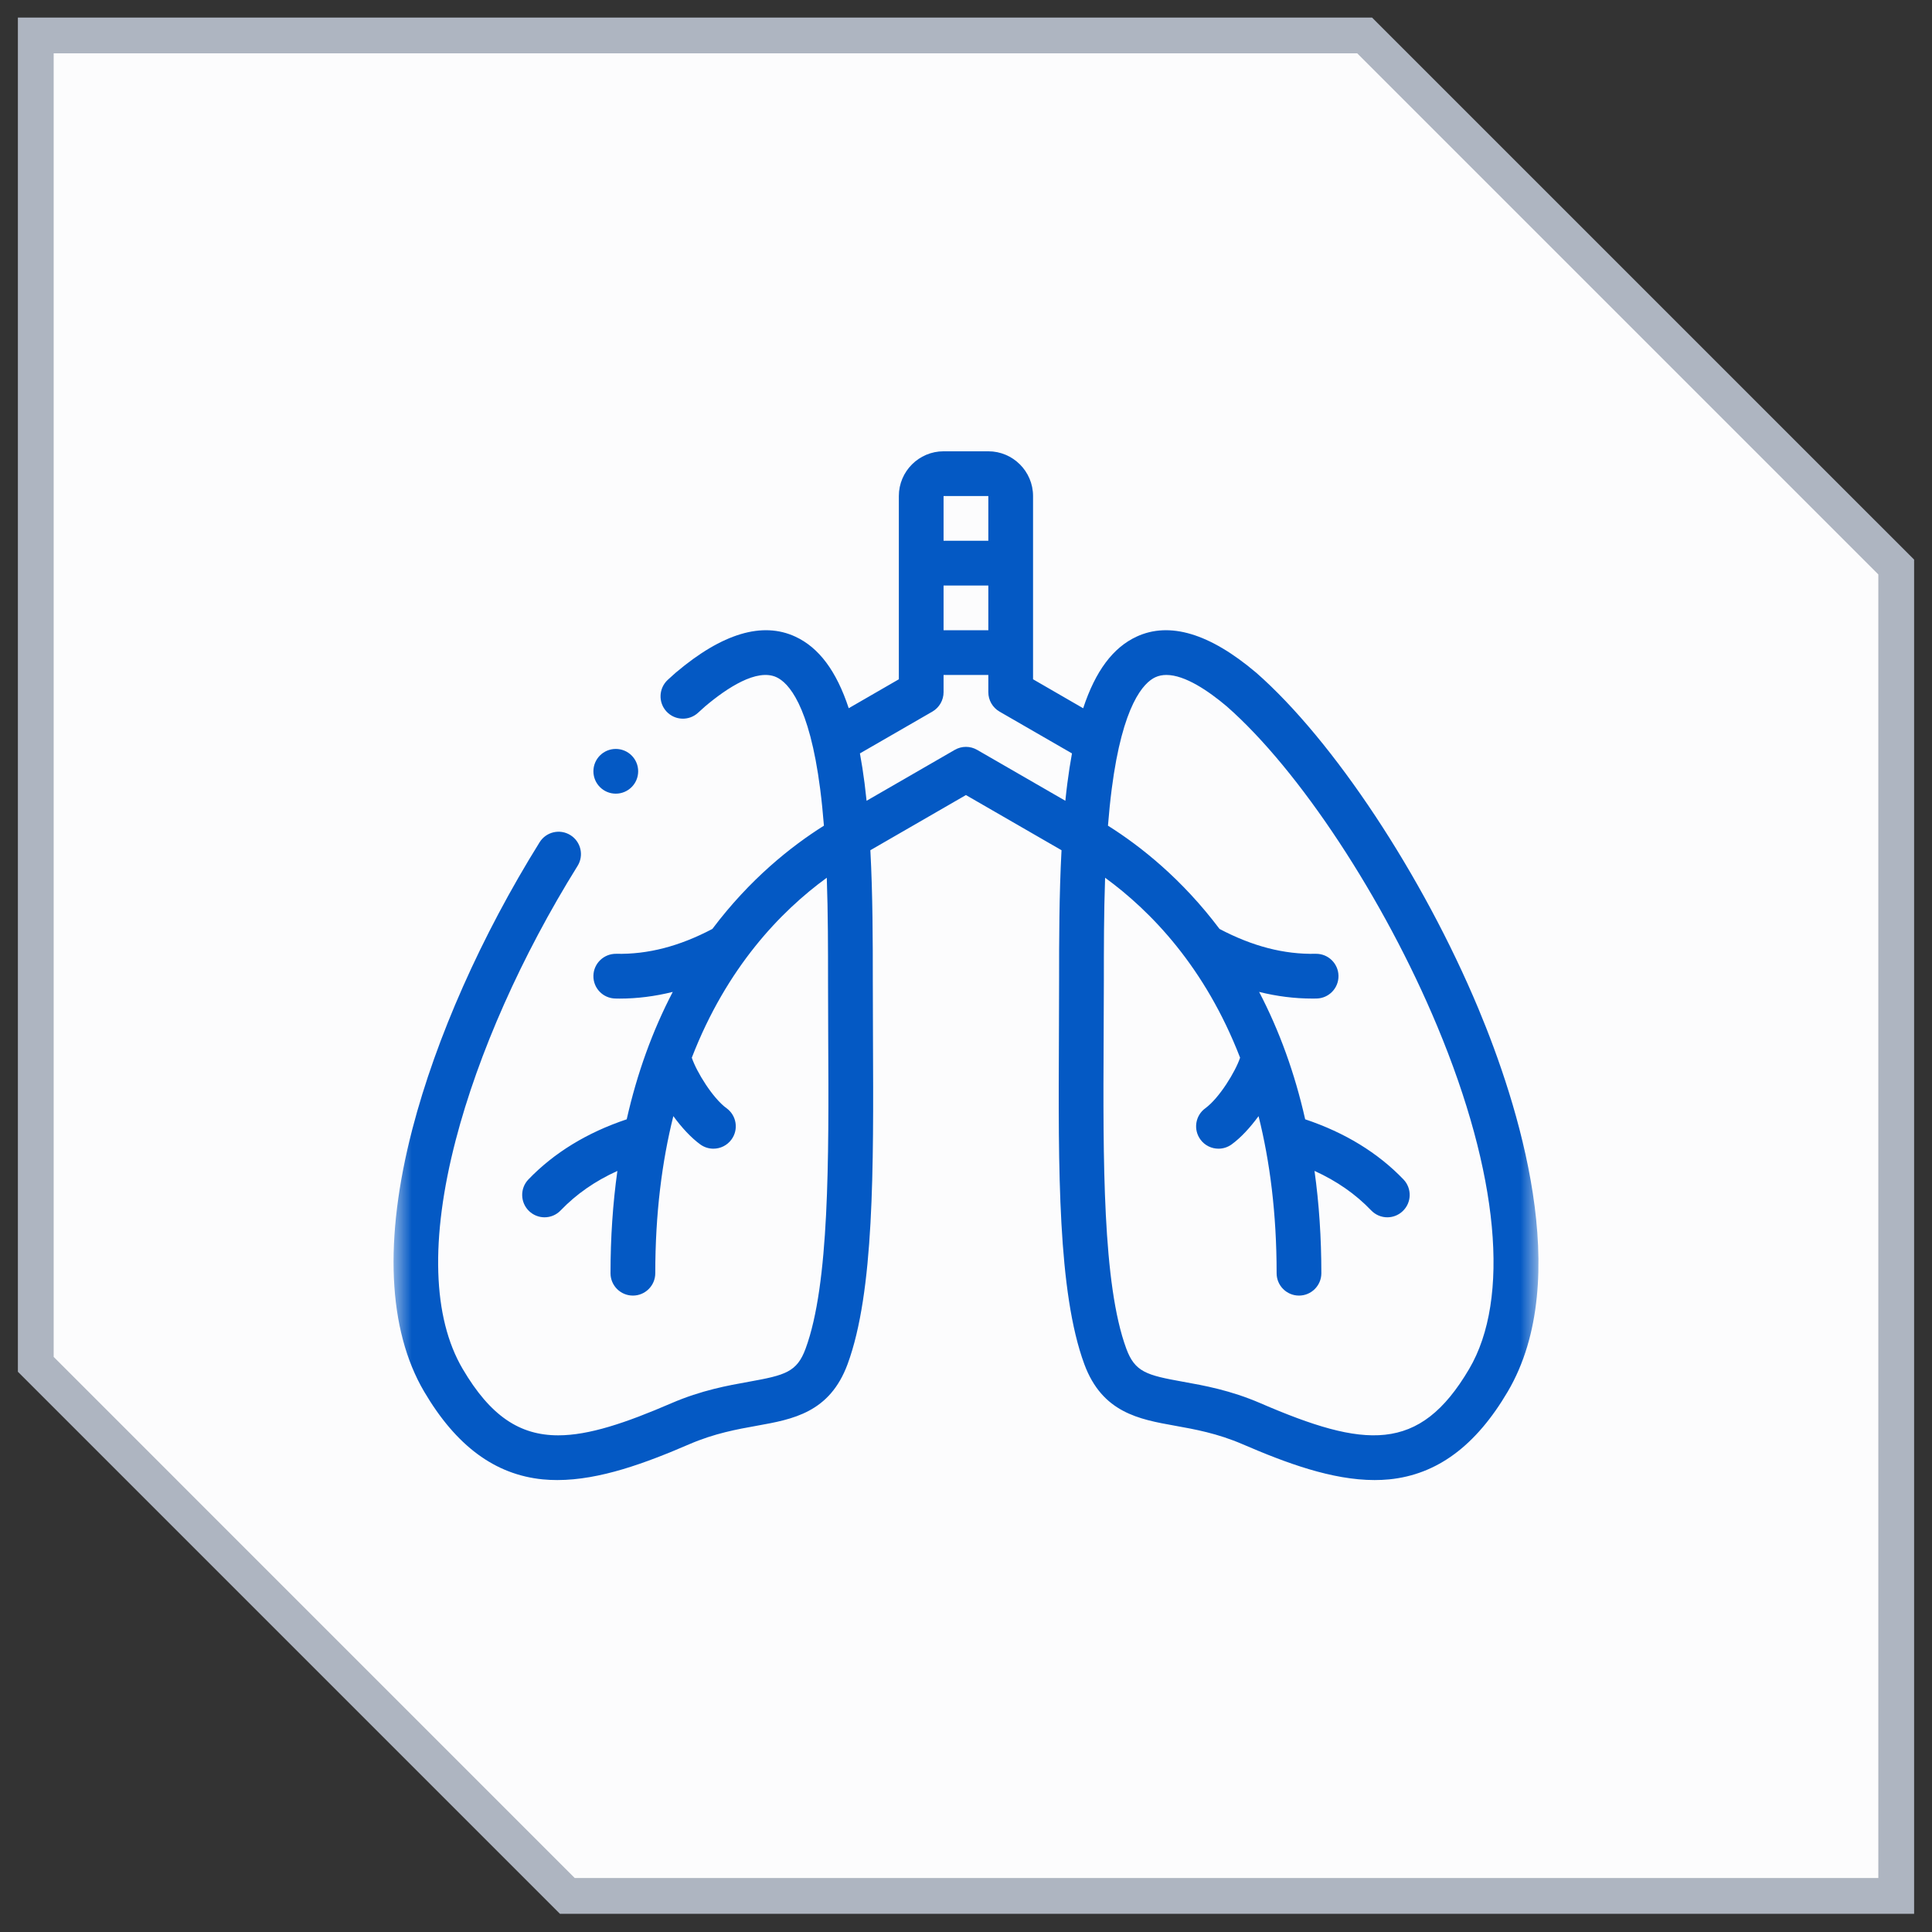
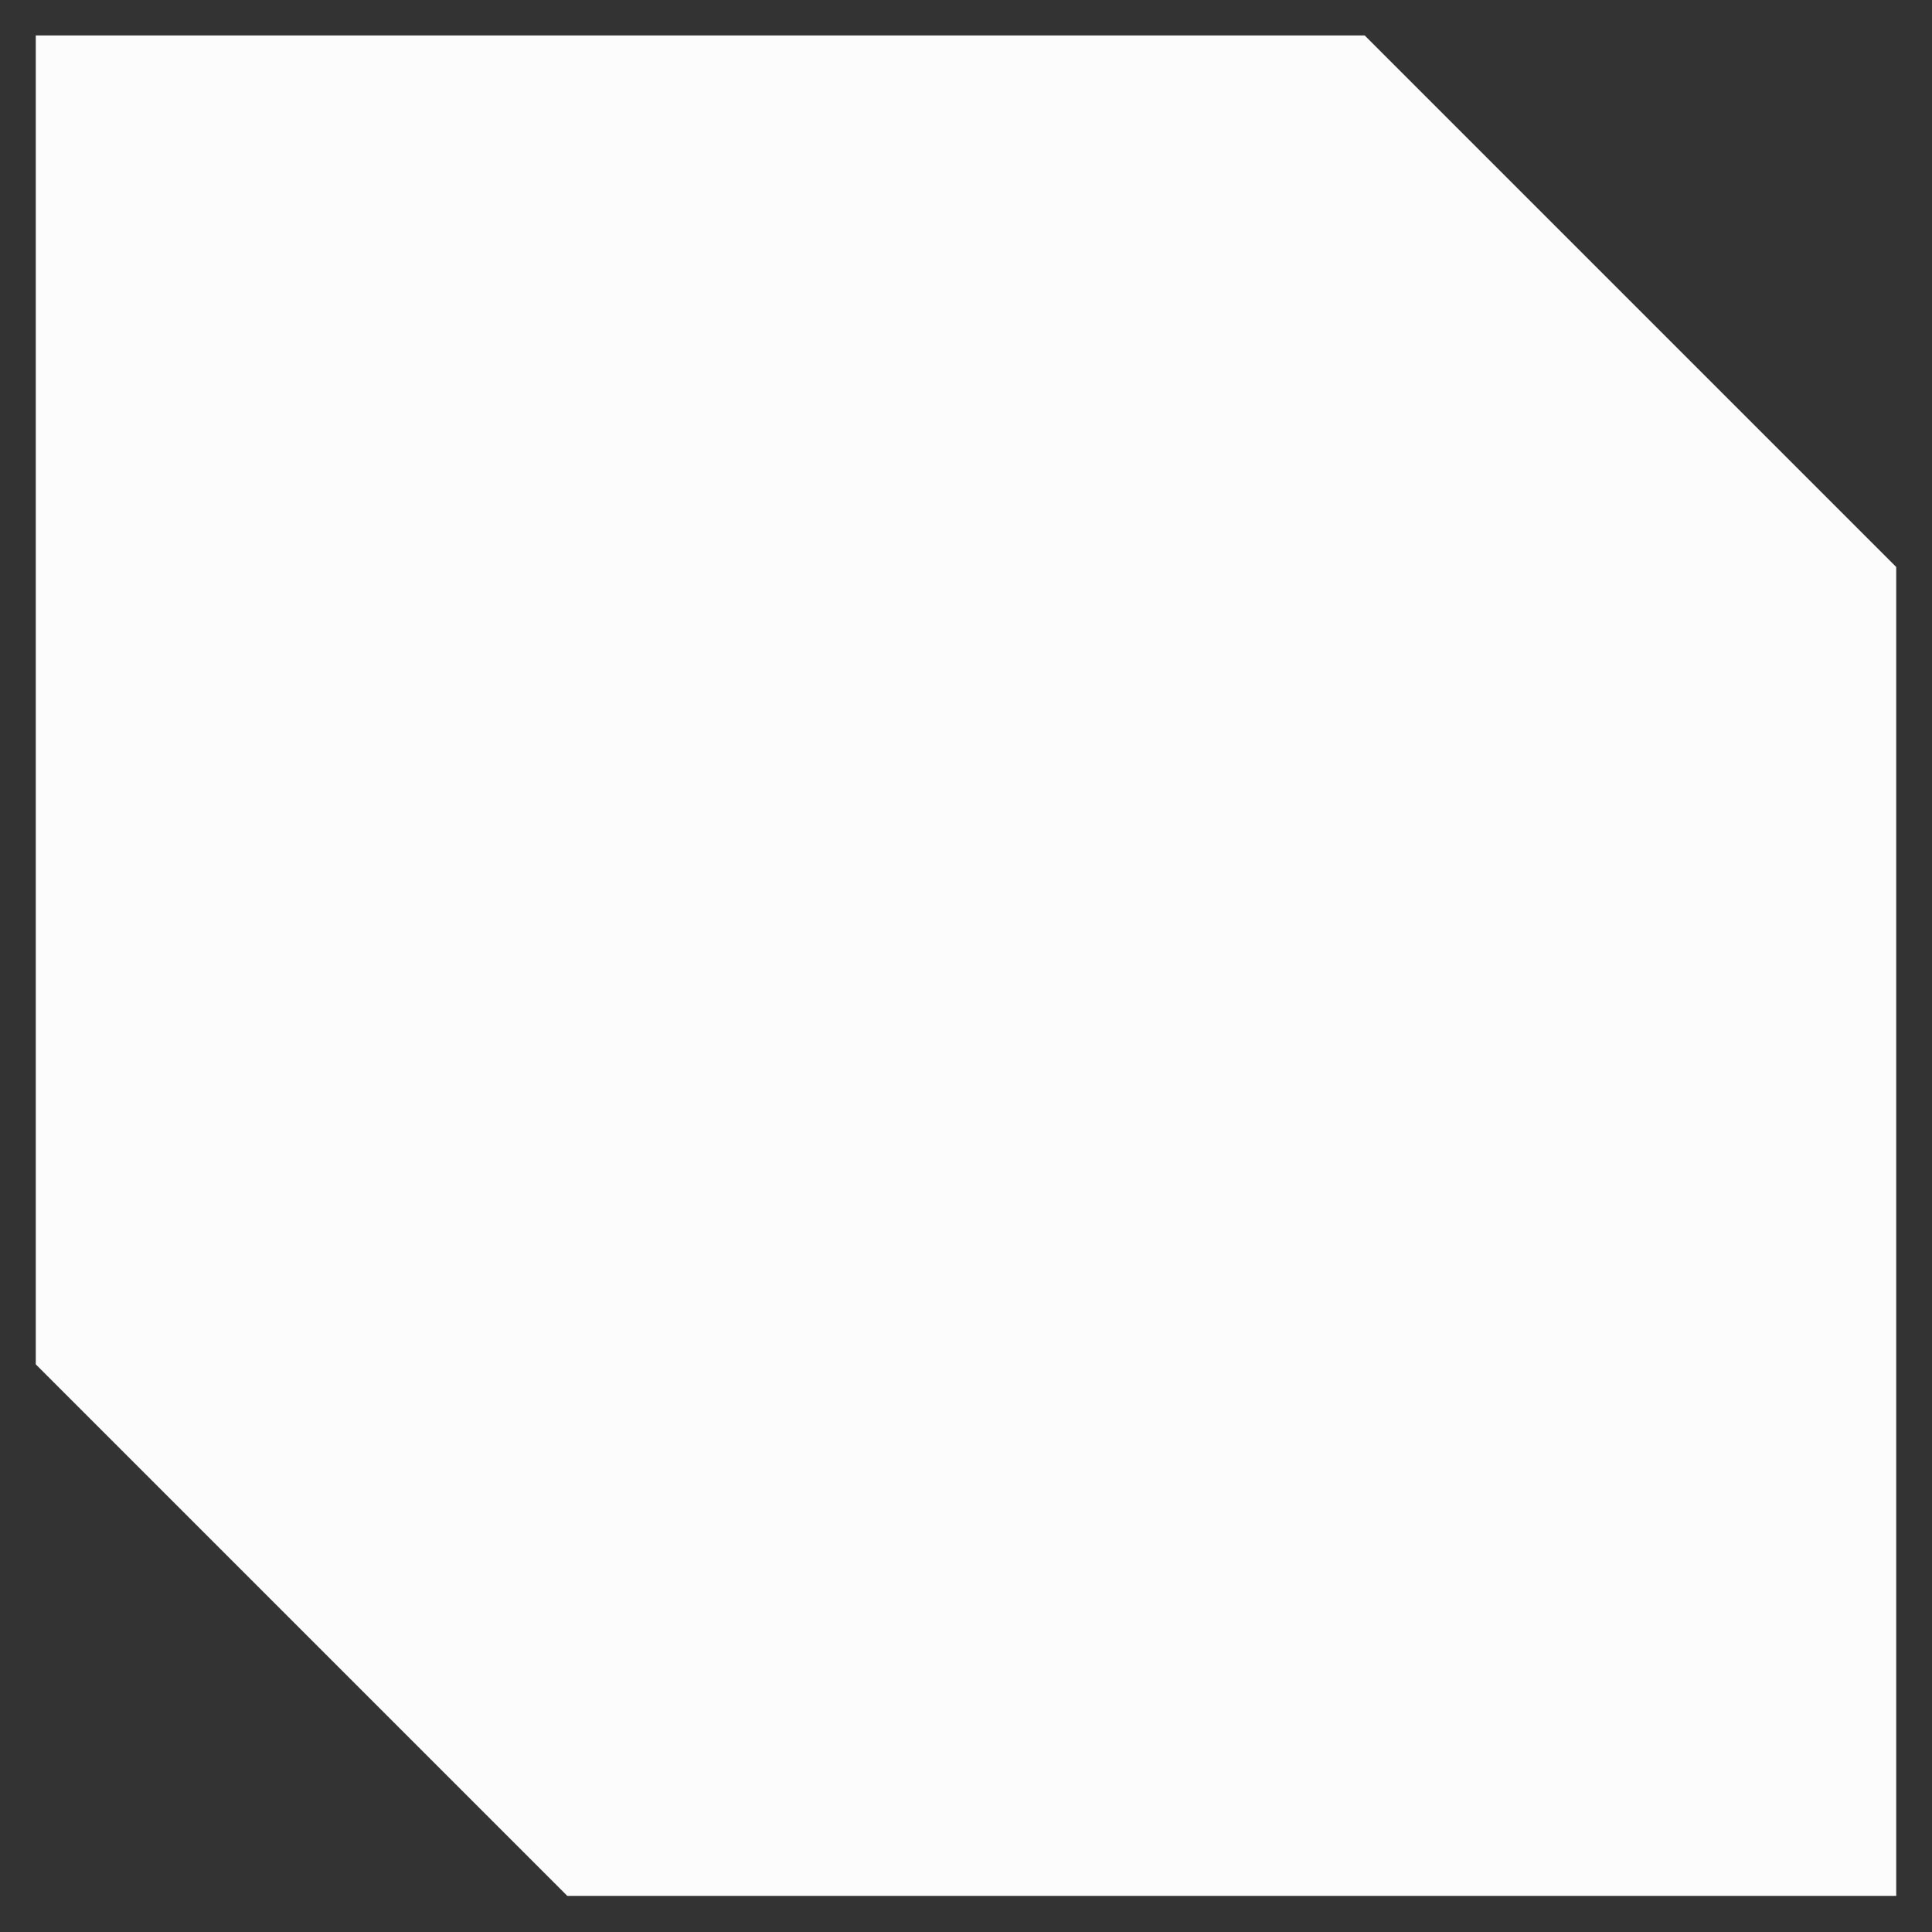
<svg xmlns="http://www.w3.org/2000/svg" width="54" height="54" viewBox="0 0 54 54" fill="none">
  <rect x="0" y="0" width="54" height="54" fill="#333333" stroke="none" />
  <g data-figma-bg-blur-radius="28.3636">
    <path fill-rule="evenodd" clip-rule="evenodd" d="M1 0.991H38.143L53 15.848V52.991H15.857L1 38.134V0.991Z" fill="#FCFCFD" />
-     <path d="M38.143 0.991L38.496 0.638L38.35 0.491H38.143V0.991ZM1 0.991V0.491H0.5V0.991H1ZM53 15.848H53.5V15.641L53.354 15.495L53 15.848ZM53 52.991V53.491H53.5V52.991H53ZM15.857 52.991L15.504 53.345L15.65 53.491H15.857V52.991ZM1 38.134H0.5V38.341L0.646 38.487L1 38.134ZM38.143 0.491H1V1.491H38.143V0.491ZM53.354 15.495L38.496 0.638L37.789 1.345L52.646 16.202L53.354 15.495ZM53.5 52.991V15.848H52.5V52.991H53.5ZM15.857 53.491H53V52.491H15.857V53.491ZM16.211 52.638L1.354 37.78L0.646 38.487L15.504 53.345L16.211 52.638ZM0.5 0.991V38.134H1.5V0.991H0.5Z" fill="#AEB5C1" />
  </g>
  <mask id="mask0_4765_1729" style="mask-type:luminance" maskUnits="userSpaceOnUse" x="11" y="10" width="32" height="33">
-     <path d="M43 10.991H11V42.991H43V10.991Z" fill="white" />
-   </mask>
+     </mask>
  <g mask="url(#mask0_4765_1729)">
-     <path d="M41.323 28.195C39.766 24.469 37.269 20.693 35.109 18.8C35.106 18.798 35.103 18.795 35.1 18.793C33.81 17.703 32.688 17.367 31.766 17.795C31.109 18.101 30.62 18.751 30.275 19.796L28.874 18.986V13.864C28.874 13.175 28.313 12.614 27.624 12.614H26.373C25.684 12.614 25.123 13.175 25.123 13.864V18.986L23.722 19.795C23.377 18.75 22.888 18.1 22.231 17.795C21.309 17.367 20.187 17.703 18.897 18.793C18.894 18.795 18.891 18.797 18.888 18.8C18.814 18.865 18.738 18.933 18.663 19.003C18.41 19.238 18.394 19.634 18.629 19.887C18.863 20.14 19.259 20.155 19.512 19.921C19.578 19.86 19.643 19.801 19.708 19.744C20.317 19.23 21.155 18.674 21.704 18.929C22.029 19.08 22.619 19.686 22.924 22.052C22.967 22.384 23.001 22.728 23.029 23.078C22.11 23.656 20.958 24.572 19.911 25.964C18.989 26.45 18.108 26.678 17.224 26.659C16.879 26.654 16.593 26.926 16.586 27.271C16.578 27.617 16.852 27.902 17.198 27.909C17.238 27.91 17.278 27.911 17.318 27.911C17.81 27.911 18.306 27.848 18.804 27.724C18.237 28.81 17.807 29.999 17.517 31.285C16.408 31.656 15.485 32.221 14.769 32.966C14.53 33.215 14.539 33.611 14.788 33.85C14.909 33.966 15.065 34.024 15.22 34.024C15.385 34.024 15.549 33.959 15.671 33.831C16.108 33.376 16.631 33.011 17.256 32.728C17.129 33.639 17.064 34.592 17.064 35.587C17.064 35.932 17.344 36.212 17.69 36.212C18.035 36.212 18.315 35.932 18.315 35.587C18.315 33.913 18.504 32.459 18.82 31.196C19.051 31.512 19.313 31.798 19.573 31.987C19.683 32.067 19.812 32.106 19.939 32.106C20.133 32.106 20.323 32.017 20.446 31.848C20.649 31.569 20.587 31.178 20.307 30.975C19.919 30.693 19.466 29.953 19.336 29.563C20.313 27.035 21.823 25.47 23.109 24.533C23.144 25.531 23.144 26.526 23.144 27.404C23.144 27.949 23.147 28.496 23.149 29.04C23.166 32.408 23.182 35.89 22.517 37.694C22.276 38.35 21.946 38.438 20.938 38.619C20.346 38.725 19.609 38.857 18.769 39.219C17.479 39.776 16.459 40.118 15.602 40.118C14.527 40.118 13.708 39.581 12.931 38.26C12.089 36.828 12.022 34.617 12.737 31.867C13.369 29.438 14.578 26.716 16.143 24.203C16.326 23.91 16.236 23.524 15.943 23.342C15.65 23.159 15.264 23.249 15.082 23.542C13.452 26.16 12.19 29.005 11.527 31.553C10.727 34.63 10.84 37.169 11.854 38.894C12.747 40.413 13.832 41.216 15.17 41.349C15.305 41.362 15.441 41.368 15.578 41.368C16.768 41.368 18.048 40.892 19.265 40.367C19.972 40.062 20.602 39.949 21.159 39.849C22.157 39.67 23.19 39.485 23.691 38.126C24.433 36.11 24.417 32.673 24.4 29.034C24.397 28.492 24.395 27.947 24.395 27.404C24.395 26.303 24.394 25.023 24.327 23.764L26.998 22.222L29.67 23.764C29.603 25.023 29.602 26.303 29.602 27.404C29.602 27.947 29.6 28.492 29.597 29.034C29.58 32.673 29.564 36.11 30.306 38.126C30.807 39.485 31.84 39.67 32.838 39.849C33.395 39.949 34.025 40.062 34.732 40.367C35.949 40.892 37.229 41.368 38.419 41.368C38.556 41.368 38.692 41.362 38.827 41.349C40.165 41.216 41.25 40.413 42.143 38.894C43.999 35.738 42.425 30.836 41.323 28.195ZM26.373 16.365H27.624V17.615H26.373V16.365ZM27.624 13.864V15.114H26.373V13.864H27.624ZM27.311 20.959C27.118 20.847 26.879 20.847 26.686 20.959L24.221 22.382C24.203 22.217 24.185 22.053 24.165 21.893C24.127 21.598 24.084 21.32 24.035 21.058L26.061 19.889C26.254 19.777 26.373 19.57 26.373 19.347V18.865H27.624V19.347C27.624 19.57 27.743 19.777 27.936 19.889L29.962 21.058C29.914 21.32 29.871 21.598 29.833 21.893C29.812 22.053 29.794 22.217 29.777 22.382L27.311 20.959ZM41.065 38.26C39.67 40.635 38.136 40.475 35.227 39.219C34.388 38.857 33.651 38.725 33.059 38.619C32.051 38.438 31.721 38.35 31.48 37.694C30.815 35.89 30.831 32.408 30.847 29.04C30.85 28.496 30.853 27.949 30.853 27.404C30.853 26.526 30.853 25.531 30.888 24.533C32.173 25.47 33.684 27.035 34.661 29.563C34.531 29.953 34.078 30.693 33.69 30.975C33.41 31.178 33.348 31.569 33.551 31.848C33.673 32.017 33.864 32.106 34.057 32.106C34.185 32.106 34.313 32.067 34.424 31.987C34.684 31.798 34.946 31.512 35.177 31.196C35.493 32.459 35.682 33.913 35.682 35.587C35.682 35.932 35.962 36.212 36.307 36.212C36.652 36.212 36.932 35.932 36.932 35.587C36.932 34.592 36.868 33.639 36.741 32.727C37.366 33.011 37.889 33.376 38.325 33.831C38.448 33.959 38.612 34.024 38.776 34.024C38.932 34.024 39.088 33.966 39.209 33.849C39.458 33.61 39.466 33.215 39.228 32.966C38.512 32.22 37.589 31.656 36.48 31.285C36.19 29.999 35.76 28.81 35.193 27.724C35.691 27.848 36.187 27.91 36.679 27.91C36.719 27.91 36.759 27.91 36.799 27.909C37.144 27.902 37.418 27.617 37.411 27.271C37.404 26.931 37.126 26.659 36.787 26.659C36.782 26.659 36.778 26.659 36.773 26.659C35.889 26.678 35.008 26.45 34.086 25.964C33.039 24.572 31.887 23.656 30.968 23.078C30.996 22.728 31.03 22.384 31.073 22.052C31.378 19.686 31.968 19.08 32.292 18.929C32.388 18.885 32.491 18.865 32.601 18.865C33.125 18.865 33.786 19.319 34.289 19.744C36.318 21.524 38.681 25.113 40.169 28.677C41.893 32.805 42.219 36.298 41.065 38.26Z" fill="#0459C4" />
    <path d="M17.211 22.183C17.557 22.183 17.837 21.903 17.837 21.558C17.837 21.212 17.557 20.933 17.211 20.933H17.211C16.866 20.933 16.586 21.212 16.586 21.558C16.586 21.903 16.866 22.183 17.211 22.183Z" fill="#0459C4" />
  </g>
  <defs>
    <clipPath id="bgblur_0_4765_1729_clip_path" transform="translate(27.864 27.872)">
      <path fill-rule="evenodd" clip-rule="evenodd" d="M1 0.991H38.143L53 15.848V52.991H15.857L1 38.134V0.991Z" />
    </clipPath>
  </defs>
</svg>